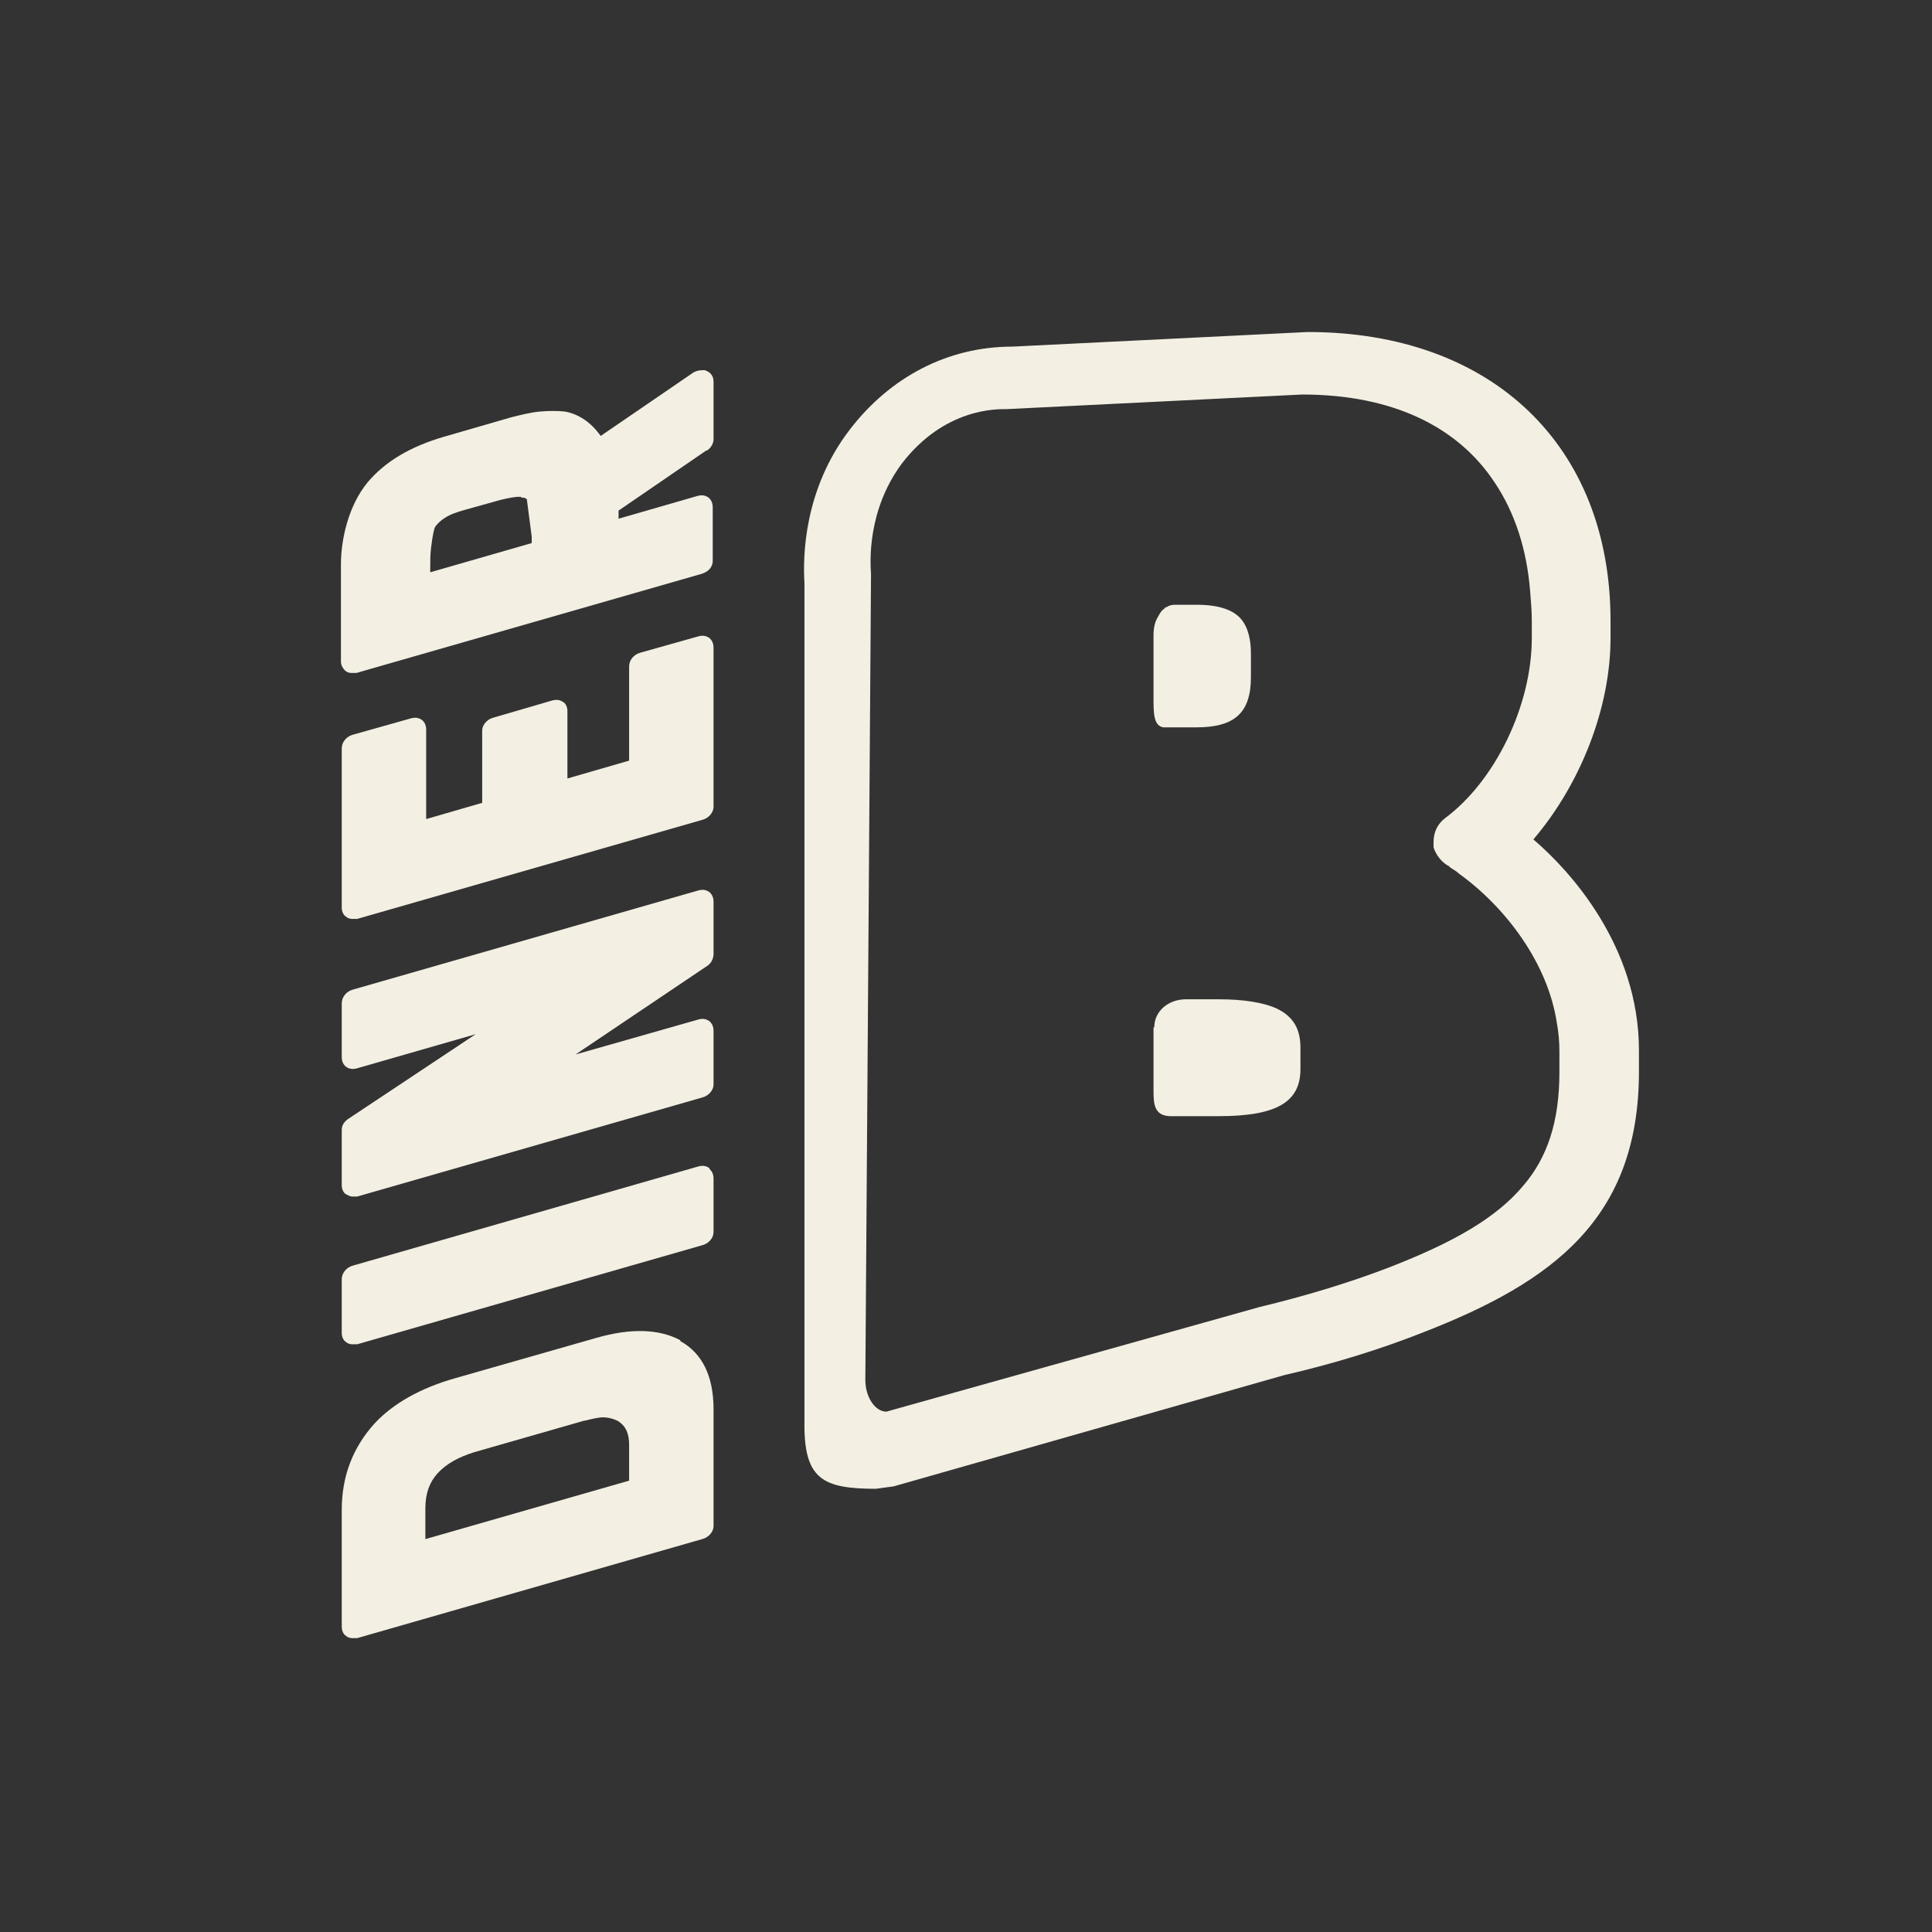
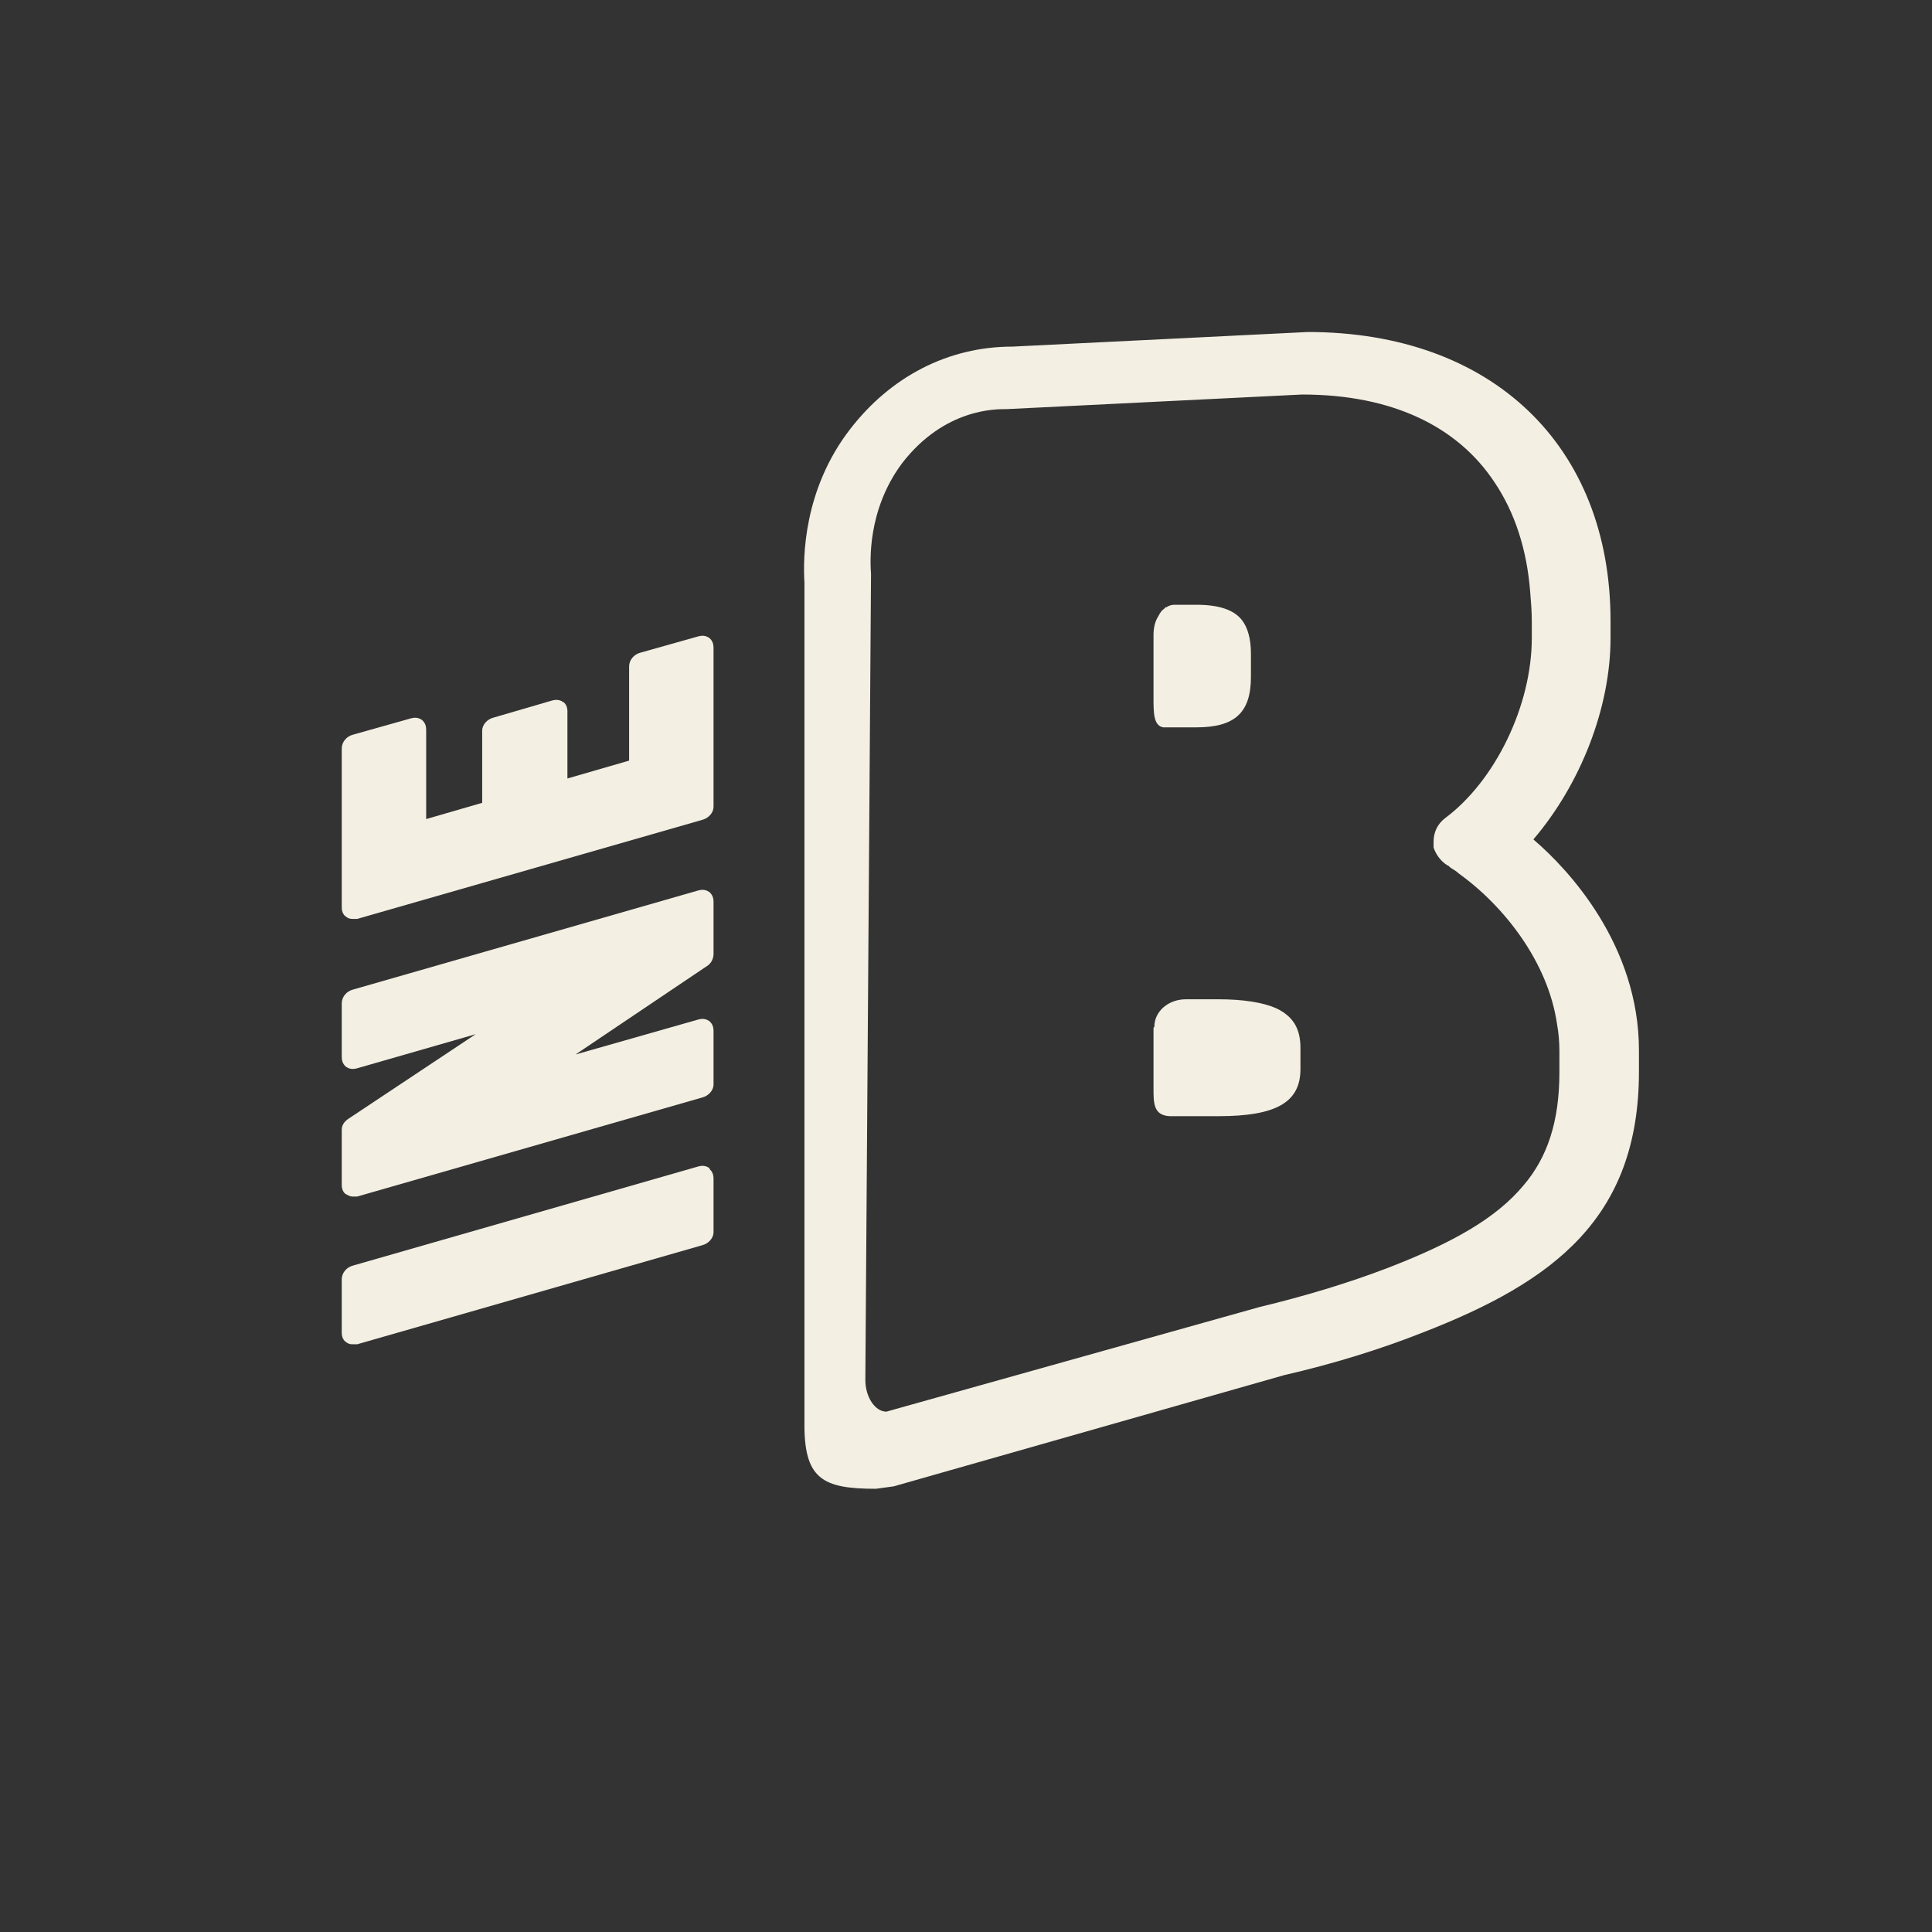
<svg xmlns="http://www.w3.org/2000/svg" id="Layer_4" version="1.1" viewBox="0 0 238 238">
  <rect x="0" y="0" width="238" height="238" fill="#333333" stroke="none" />
  <defs>
    <style>
      .st0 {
        fill: #f3efe3;
      }
    </style>
  </defs>
-   <path class="st0" d="M83.8,165.1c-2.6-1.4-6.1-1.5-10.3-.3l-17.5,5c-4.2,1.2-7.6,3.1-9.9,5.6-2.6,2.9-4,6.4-4,10.6v14.4c0,.6.3,1,.5,1.1.2.2.5.3.8.3s.4,0,.6,0l42.5-12.2c.8-.2,1.4-.9,1.4-1.6v-14.4c0-4.1-1.4-6.9-4.1-8.4ZM72.1,175c.8-.2,1.6-.4,2.2-.4s1.4.2,1.9.5c.9.6,1.3,1.5,1.3,2.9v4.4l-25.1,7.2v-3.8c0-1.8.5-3.2,1.5-4.3,1.1-1.2,2.6-2,4.5-2.6l13.6-3.9Z" />
  <path class="st0" d="M87.4,143.9c-.3-.2-.7-.4-1.4-.2l-42.5,12.2c-.8.2-1.4.9-1.4,1.7v6.6c0,.6.3,1,.5,1.1.2.2.5.3.8.3s.4,0,.6,0l42.5-12.2c.8-.2,1.4-.9,1.4-1.6v-6.6c0-.7-.3-1-.5-1.2Z" />
  <path class="st0" d="M87.4,109.9c-.3-.2-.7-.4-1.4-.2l-42.5,12.2c-.8.2-1.4.9-1.4,1.7v6.6c0,.7.3,1,.5,1.2.3.2.7.4,1.4.2l14.6-4.2-15.8,10.5c-.5.4-.7.8-.7,1.3v6.8c0,.6.3,1,.5,1.1.2.1.5.3.8.3s.4,0,.6,0l42.5-12.2c.8-.2,1.4-.9,1.4-1.6v-6.6c0-.7-.3-1-.5-1.2-.3-.2-.7-.4-1.4-.2l-15.1,4.3,16.2-10.9c.5-.3.8-.9.8-1.5v-6.4c0-.7-.3-1-.5-1.2ZM86.3,110.7h0s0,0,0,0h0Z" />
  <path class="st0" d="M87.4,78.6c-.3-.2-.7-.4-1.4-.2l-7.1,2c-.8.2-1.4.9-1.4,1.7v11.6l-7.6,2.2v-8.3c0-.6-.3-1-.5-1.1-.3-.2-.7-.4-1.4-.2l-7.2,2.1c-.8.2-1.4.9-1.4,1.6v8.9l-6.9,2v-11c0-.7-.3-1-.5-1.2-.3-.2-.7-.4-1.4-.2l-7.1,2c-.8.2-1.4.9-1.4,1.7v19.6c0,.6.3,1,.5,1.1.2.2.5.3.8.3s.4,0,.6,0l42.5-12.2c.8-.2,1.4-.9,1.4-1.6v-19.6c0-.7-.3-1-.5-1.2Z" />
-   <path class="st0" d="M87.1,55.5c.7-.5.8-1.1.8-1.4v-7.1c0-.7-.4-1.2-1.1-1.4-.4,0-.9,0-1.4.3l-11.4,7.8c-1.3-1.8-2.8-2.7-4.4-3-.9-.1-2-.1-3.1,0-1.1.1-2.3.4-3.5.7l-8.3,2.4c-4.1,1.2-7.2,3-9.4,5.6-2.4,2.9-3.3,7.1-3.3,10.1v12c0,.4.2.8.5,1.1.2.2.5.3.8.3s.4,0,.6,0l42.5-12.2c1.3-.4,1.4-1.3,1.4-1.6v-6.6c0-.7-.3-1-.5-1.2-.3-.2-.7-.4-1.4-.2l-9.7,2.8v-1l10.8-7.4ZM64.2,61.3c.3,0,.5,0,.7.2l.6,4.6v.8l-12.5,3.6v-.3c0-1,0-1.9.1-2.7.2-1.7.4-2.4.5-2.6.3-.4.7-.8,1.2-1.1.6-.4,1.4-.7,2.5-1l4.3-1.2c1.2-.3,1.9-.4,2.3-.4s.2,0,.3,0Z" />
  <path class="st0" d="M142.1,78.2v7.8c0,1.8,0,3.4,1.2,3.6.1,0,.2,0,.3,0h3.8c4.7,0,6.7-1.8,6.7-6.2v-2.9c0-1.8-.4-3.2-1.1-4.1-1-1.3-2.9-1.9-5.6-1.9h-2.7c-.4,0-.7.1-1,.3,0,0,0,0-.1,0,0,0-.1.1-.2.2-.3.2-.5.5-.7.9-.4.6-.6,1.4-.6,2.3Z" />
  <path class="st0" d="M142.1,126.6v7.5c0,1.8,0,3.3,2,3.4,0,0,.2,0,.3,0h5.7c7.1,0,10.1-1.7,10.1-5.8v-2.6c0-2.4-.9-3.9-3-4.9-1.6-.7-4-1.1-7.1-1.1h-4c-2.2,0-3.9,1.5-3.9,3.4Z" />
  <path class="st0" d="M188.9,103.4c5.8-6.8,9.5-16.2,9.5-24.8v-2.1c0-21.6-14.6-35.6-37.3-35.6l-36.4,1.8c-7.9,0-15,3.7-20,10.2-5.7,7.4-5.8,15.7-5.6,18.9v103.3c-.1,7.1,2.2,8.3,8.8,8.3h0l2.2-.3,48.1-13.7c6.1-1.4,11.9-3.2,17.2-5.3,15.9-6.2,26.5-14,26.5-32.1v-2.6c0-13-8.7-22.3-12.9-25.9ZM111.1,57.1c5.3-6.9,11.8-6.7,12.9-6.7l36.4-1.8c11.2,0,19.2,4,23.7,10.8,2.5,3.7,4,8.3,4.4,13.5.1,1.2.2,2.4.2,3.6v2.1c0,8.3-4.5,17.6-10.7,22.2-.9.7-1.4,1.7-1.4,2.9,0,.2,0,.5,0,.7.3.9.9,1.7,1.7,2.2.1,0,.3.2.4.3.3.2.7.4,1,.7,5.7,4.1,11,11,12.1,18.5.2,1.1.3,2.2.3,3.4v2.6c0,6.1-1.5,10.5-4.4,13.9-3.4,4.1-8.8,7.1-16.5,10.1-5.2,2-10.6,3.6-16,4.9l-45.3,12.7-.7.2c-1.4,0-2.6-1.8-2.6-3.9l.7-99.3c-.1-1.4-.5-7.8,3.8-13.6Z" />
</svg>